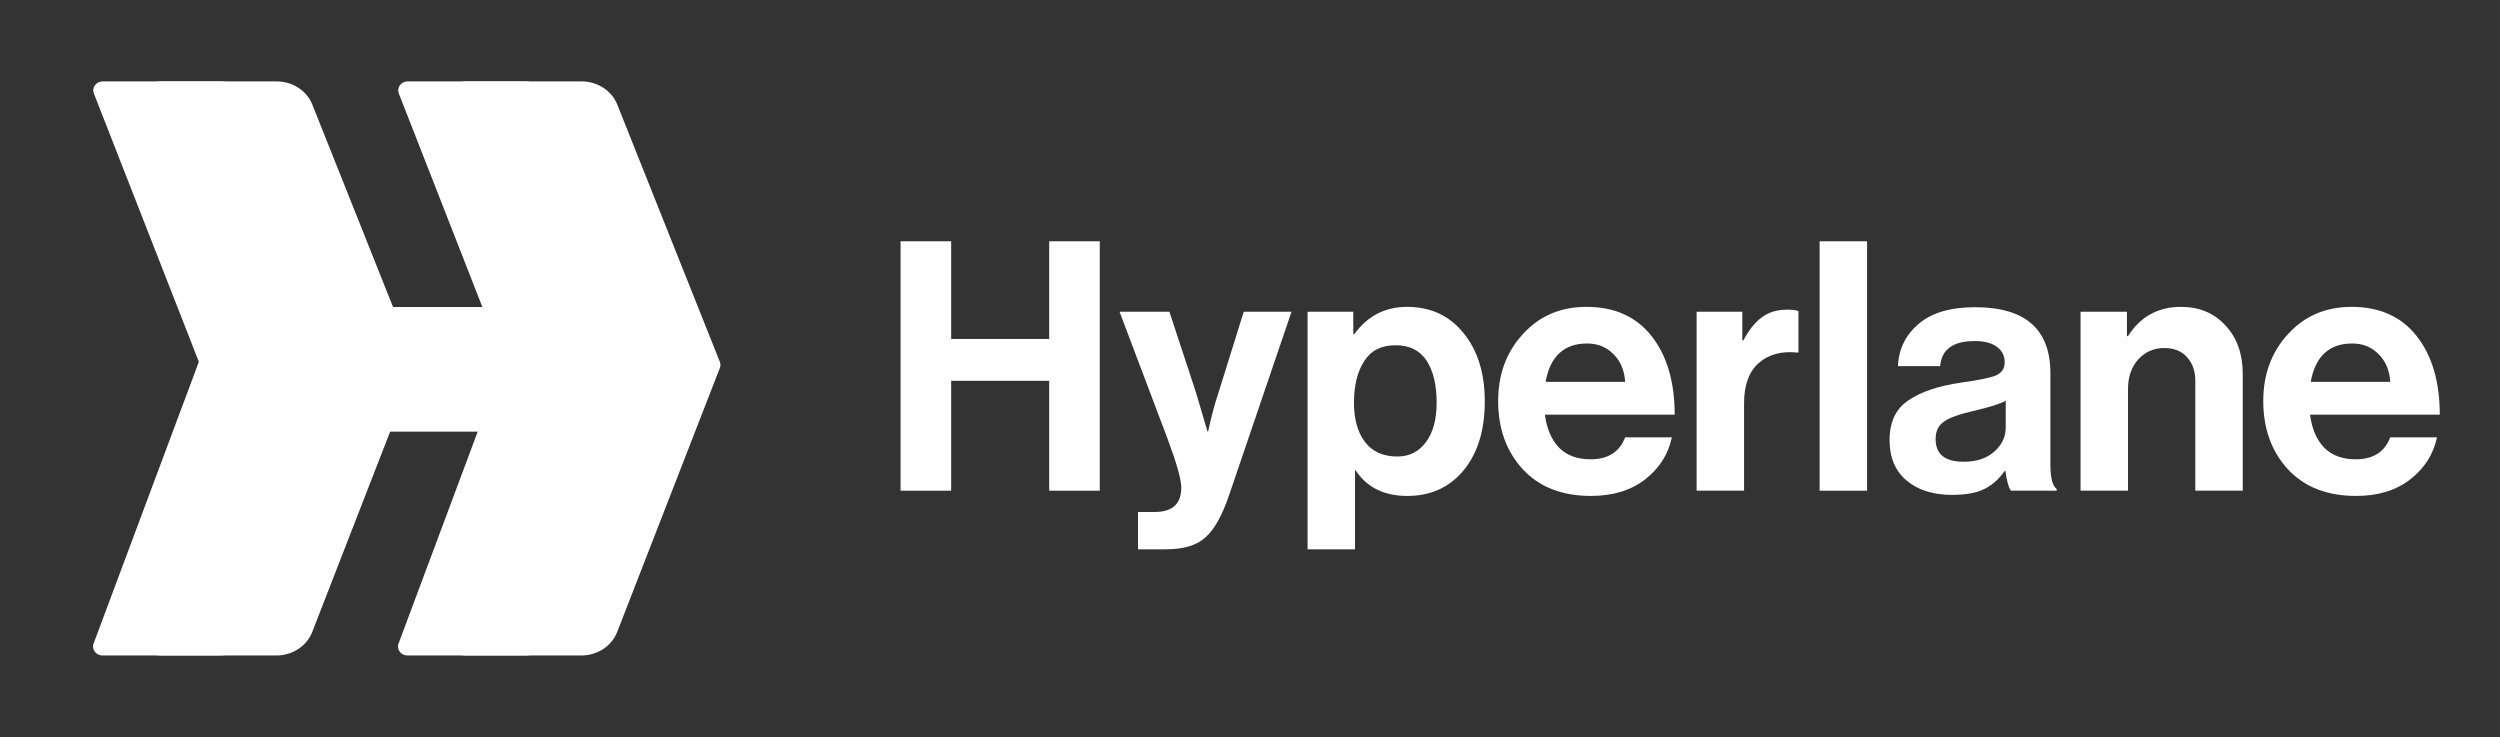
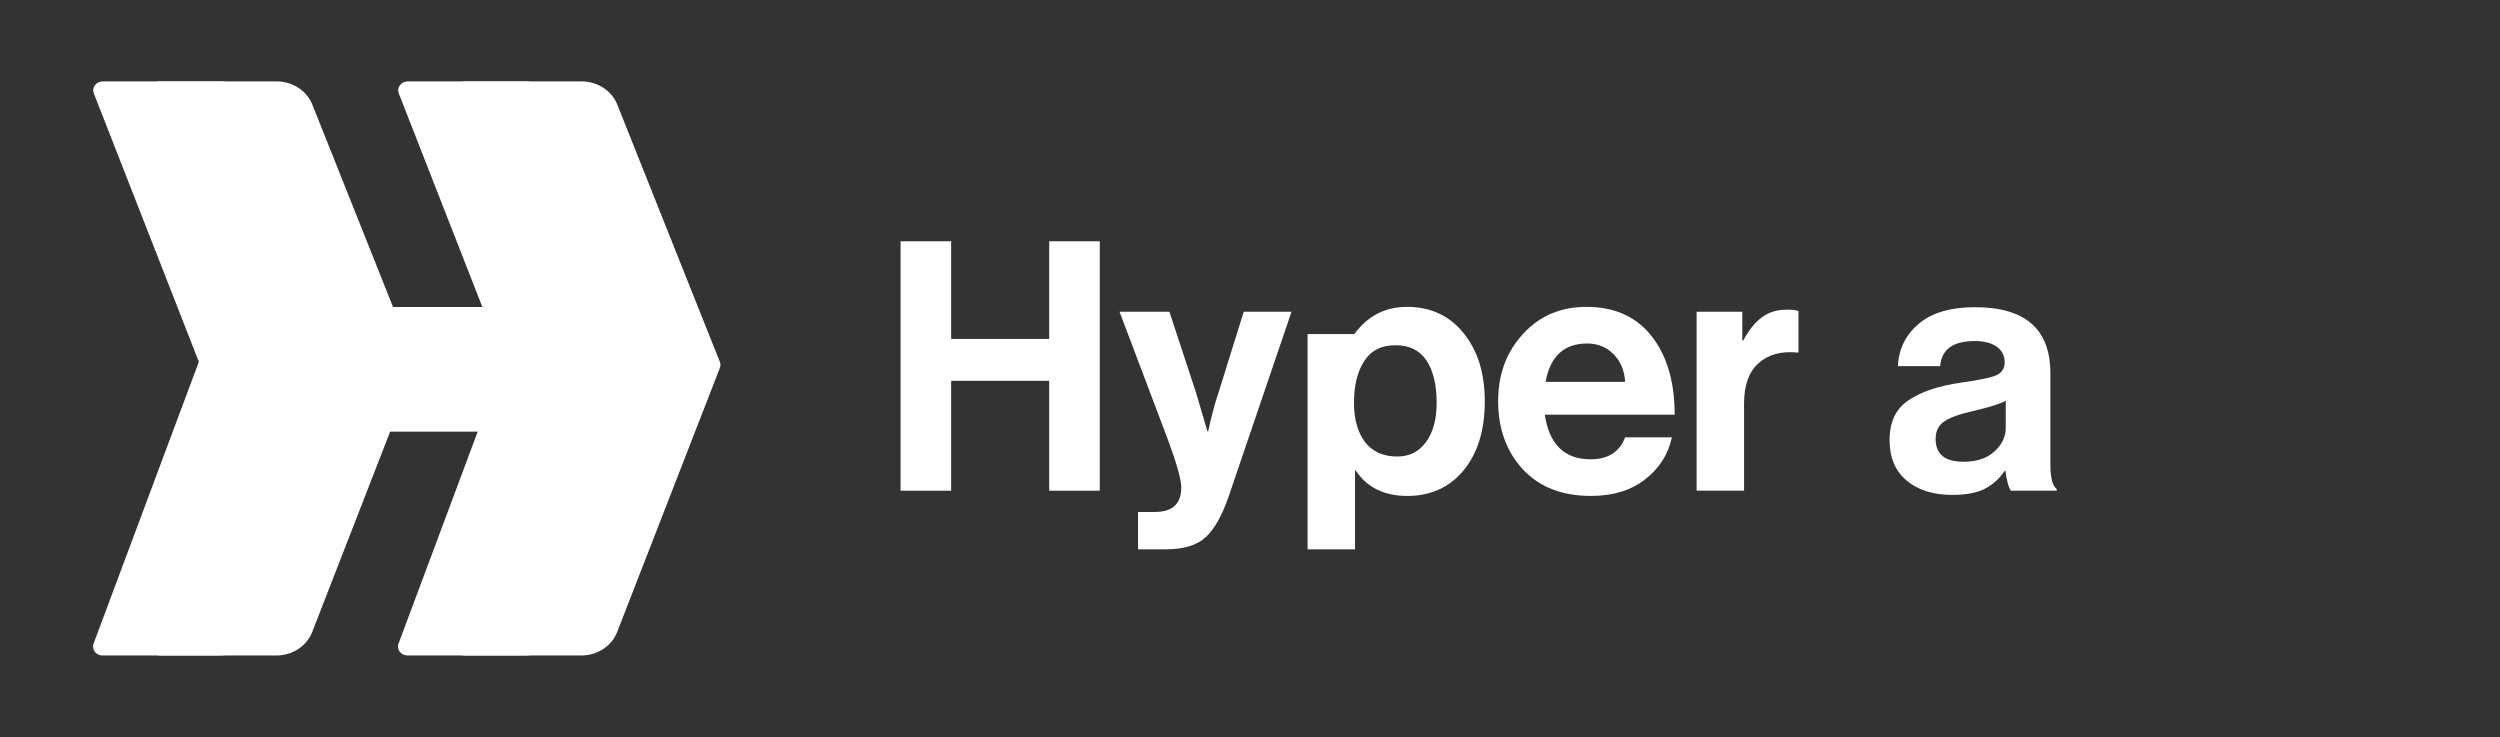
<svg xmlns="http://www.w3.org/2000/svg" width="2150" height="634" viewBox="0 0 2150 634" fill="none">
  <rect x="0" y="0" width="2150" height="634" fill="#333333" stroke="none" />
  <path d="M399.652 70H500.119C513.826 70 526.089 77.959 530.874 89.961L619.058 311.148C619.739 312.854 619.747 314.731 619.081 316.443L618.587 317.714L618.582 317.726L530.769 543.524C526.054 555.646 513.726 563.716 499.923 563.716H399.471C393.822 563.716 389.862 558.506 391.724 553.523L482.271 311.148L391.946 80.299C389.989 75.297 393.952 70 399.652 70Z" fill="white" />
  <path d="M137.393 70H237.86C251.567 70 263.83 77.959 268.614 89.961L356.799 311.148C357.479 312.854 357.487 314.731 356.822 316.443L356.327 317.714L356.322 317.726L268.509 543.524C263.795 555.646 251.467 563.716 237.664 563.716H137.212C131.563 563.716 127.603 558.506 129.465 553.523L220.012 311.148L129.687 80.299C127.73 75.297 131.693 70 137.393 70Z" fill="white" />
  <path d="M467.826 264H326V371H467.826L491 315.971L467.826 264Z" fill="white" />
  <path d="M350.652 70H451.119C464.826 70 477.089 77.959 481.874 89.961L570.058 311.148C570.739 312.854 570.747 314.731 570.081 316.443L569.587 317.714L569.582 317.726L481.769 543.524C477.054 555.646 464.726 563.716 450.923 563.716H350.471C344.822 563.716 340.862 558.506 342.724 553.523L433.271 311.148L342.946 80.299C340.989 75.297 344.952 70 350.652 70Z" fill="white" />
  <path d="M88.393 70H188.86C202.567 70 214.83 77.959 219.614 89.961L307.799 311.148C308.479 312.854 308.487 314.731 307.822 316.443L307.327 317.714L307.322 317.726L219.509 543.524C214.795 555.646 202.467 563.716 188.664 563.716H88.212C82.563 563.716 78.603 558.506 80.465 553.523L171.012 311.148L80.687 80.299C78.73 75.297 82.693 70 88.393 70Z" fill="white" />
  <path d="M418.826 264H277V371H418.826L442 315.971L418.826 264Z" fill="white" />
  <path d="M774.5 422V207.5H818V291.5H902.3V207.5H945.8V422H902.3V327.5H818V422H774.5Z" fill="white" />
  <path d="M978.7 472.4V440.3H993.1C1008.3 440.3 1015.9 433.3 1015.9 419.3C1015.9 412.5 1012 398.6 1004.2 377.6L962.8 268.1H1005.7L1028.5 337.4L1038.4 371H1039C1041.8 358 1044.8 346.8 1048 337.4L1069.6 268.1H1110.7L1057 425.9C1051 443.5 1044.2 455.6 1036.6 462.2C1029.2 469 1017.9 472.4 1002.7 472.4H978.7Z" fill="white" />
-   <path d="M1124.52 472.4V268.1H1163.82V287.3H1164.72C1176.12 271.7 1191.22 263.9 1210.02 263.9C1230.22 263.9 1246.42 271.4 1258.62 286.4C1270.82 301.4 1276.92 321 1276.92 345.2C1276.92 370 1270.82 389.8 1258.62 404.6C1246.42 419.2 1230.32 426.5 1210.32 426.5C1190.32 426.5 1175.52 419.2 1165.92 404.6H1165.32V472.4H1124.52ZM1201.62 392.6C1212.02 392.6 1220.22 388.5 1226.22 380.3C1232.42 372.1 1235.52 360.8 1235.52 346.4C1235.52 331 1232.62 318.9 1226.82 310.1C1221.02 301.3 1212.12 296.9 1200.12 296.9C1187.92 296.9 1178.92 301.5 1173.12 310.7C1167.32 319.7 1164.42 331.6 1164.42 346.4C1164.42 360.6 1167.62 371.9 1174.02 380.3C1180.42 388.5 1189.62 392.6 1201.62 392.6Z" fill="white" />
+   <path d="M1124.52 472.4V268.1V287.3H1164.72C1176.12 271.7 1191.22 263.9 1210.02 263.9C1230.22 263.9 1246.42 271.4 1258.62 286.4C1270.82 301.4 1276.92 321 1276.92 345.2C1276.92 370 1270.82 389.8 1258.62 404.6C1246.42 419.2 1230.32 426.5 1210.32 426.5C1190.32 426.5 1175.52 419.2 1165.92 404.6H1165.32V472.4H1124.52ZM1201.62 392.6C1212.02 392.6 1220.22 388.5 1226.22 380.3C1232.42 372.1 1235.52 360.8 1235.52 346.4C1235.52 331 1232.62 318.9 1226.82 310.1C1221.02 301.3 1212.12 296.9 1200.12 296.9C1187.92 296.9 1178.92 301.5 1173.12 310.7C1167.32 319.7 1164.42 331.6 1164.42 346.4C1164.42 360.6 1167.62 371.9 1174.02 380.3C1180.42 388.5 1189.62 392.6 1201.62 392.6Z" fill="white" />
  <path d="M1368.21 426.5C1343.41 426.5 1323.91 418.9 1309.71 403.7C1295.51 388.3 1288.41 368.7 1288.41 344.9C1288.41 321.9 1295.51 302.7 1309.71 287.3C1323.91 271.7 1342.11 263.9 1364.31 263.9C1388.51 263.9 1407.21 272.3 1420.41 289.1C1433.61 305.9 1440.21 328.4 1440.21 356.6H1328.61C1330.21 368.8 1334.31 378.3 1340.91 385.1C1347.51 391.7 1356.51 395 1367.91 395C1382.91 395 1392.81 388.7 1397.61 376.1H1437.81C1434.81 390.5 1427.21 402.5 1415.01 412.1C1402.81 421.7 1387.21 426.5 1368.21 426.5ZM1364.91 295.4C1345.11 295.4 1333.21 306.4 1329.21 328.4H1397.61C1397.01 318.6 1393.71 310.7 1387.71 304.7C1381.71 298.5 1374.11 295.4 1364.91 295.4Z" fill="white" />
  <path d="M1498.39 268.1V292.7H1499.29C1504.09 283.7 1509.39 277.1 1515.19 272.9C1520.99 268.5 1528.29 266.3 1537.09 266.3C1541.29 266.3 1544.49 266.7 1546.69 267.5V303.2H1545.79C1531.99 301.8 1520.89 304.8 1512.49 312.2C1504.09 319.6 1499.89 331.2 1499.89 347V422H1459.09V268.1H1498.39Z" fill="white" />
-   <path d="M1564.87 422V207.5H1605.67V422H1564.87Z" fill="white" />
  <path d="M1729.43 422C1727.43 419.4 1725.83 413.7 1724.63 404.9H1724.03C1719.63 411.5 1714.03 416.6 1707.23 420.2C1700.43 423.8 1690.93 425.6 1678.73 425.6C1662.53 425.6 1649.53 421.5 1639.73 413.3C1629.93 405.1 1625.03 393.5 1625.03 378.5C1625.03 362.9 1630.43 351.5 1641.23 344.3C1652.03 336.9 1667.23 331.8 1686.83 329C1701.23 327 1711.03 325 1716.23 323C1721.43 320.8 1724.03 317 1724.03 311.6C1724.03 306 1721.83 301.6 1717.43 298.4C1713.03 295 1706.63 293.3 1698.23 293.3C1679.63 293.3 1669.73 300.5 1668.53 314.9H1632.23C1632.83 300.3 1638.73 288.2 1649.93 278.6C1661.13 269 1677.33 264.2 1698.53 264.2C1741.73 264.2 1763.33 283.1 1763.33 320.9V399.2C1763.33 410.8 1765.13 417.9 1768.73 420.5V422H1729.43ZM1688.63 397.1C1699.83 397.1 1708.63 394.2 1715.03 388.4C1721.63 382.6 1724.93 375.7 1724.93 367.7V344.6C1720.53 347.2 1711.03 350.2 1696.43 353.6C1684.83 356.2 1676.63 359.2 1671.83 362.6C1667.03 365.8 1664.63 370.8 1664.63 377.6C1664.63 390.6 1672.63 397.1 1688.63 397.1Z" fill="white" />
-   <path d="M1829.17 268.1V289.1H1830.07C1840.67 272.3 1855.87 263.9 1875.67 263.9C1891.47 263.9 1904.27 269.3 1914.07 280.1C1923.87 290.7 1928.77 304.5 1928.77 321.5V422H1887.97V327.5C1887.97 319.1 1885.57 312.3 1880.77 307.1C1876.17 301.9 1869.67 299.3 1861.27 299.3C1852.27 299.3 1844.77 302.6 1838.77 309.2C1832.97 315.8 1830.07 324.3 1830.07 334.7V422H1789.27V268.1H1829.17Z" fill="white" />
-   <path d="M2026.21 426.5C2001.41 426.5 1981.91 418.9 1967.71 403.7C1953.51 388.3 1946.41 368.7 1946.41 344.9C1946.41 321.9 1953.51 302.7 1967.71 287.3C1981.91 271.7 2000.11 263.9 2022.31 263.9C2046.51 263.9 2065.21 272.3 2078.41 289.1C2091.61 305.9 2098.21 328.4 2098.21 356.6H1986.61C1988.21 368.8 1992.31 378.3 1998.91 385.1C2005.51 391.7 2014.51 395 2025.91 395C2040.91 395 2050.81 388.7 2055.61 376.1H2095.81C2092.81 390.5 2085.21 402.5 2073.01 412.1C2060.81 421.7 2045.21 426.5 2026.21 426.5ZM2022.91 295.4C2003.11 295.4 1991.21 306.4 1987.21 328.4H2055.61C2055.01 318.6 2051.71 310.7 2045.71 304.7C2039.71 298.5 2032.11 295.4 2022.91 295.4Z" fill="white" />
</svg>